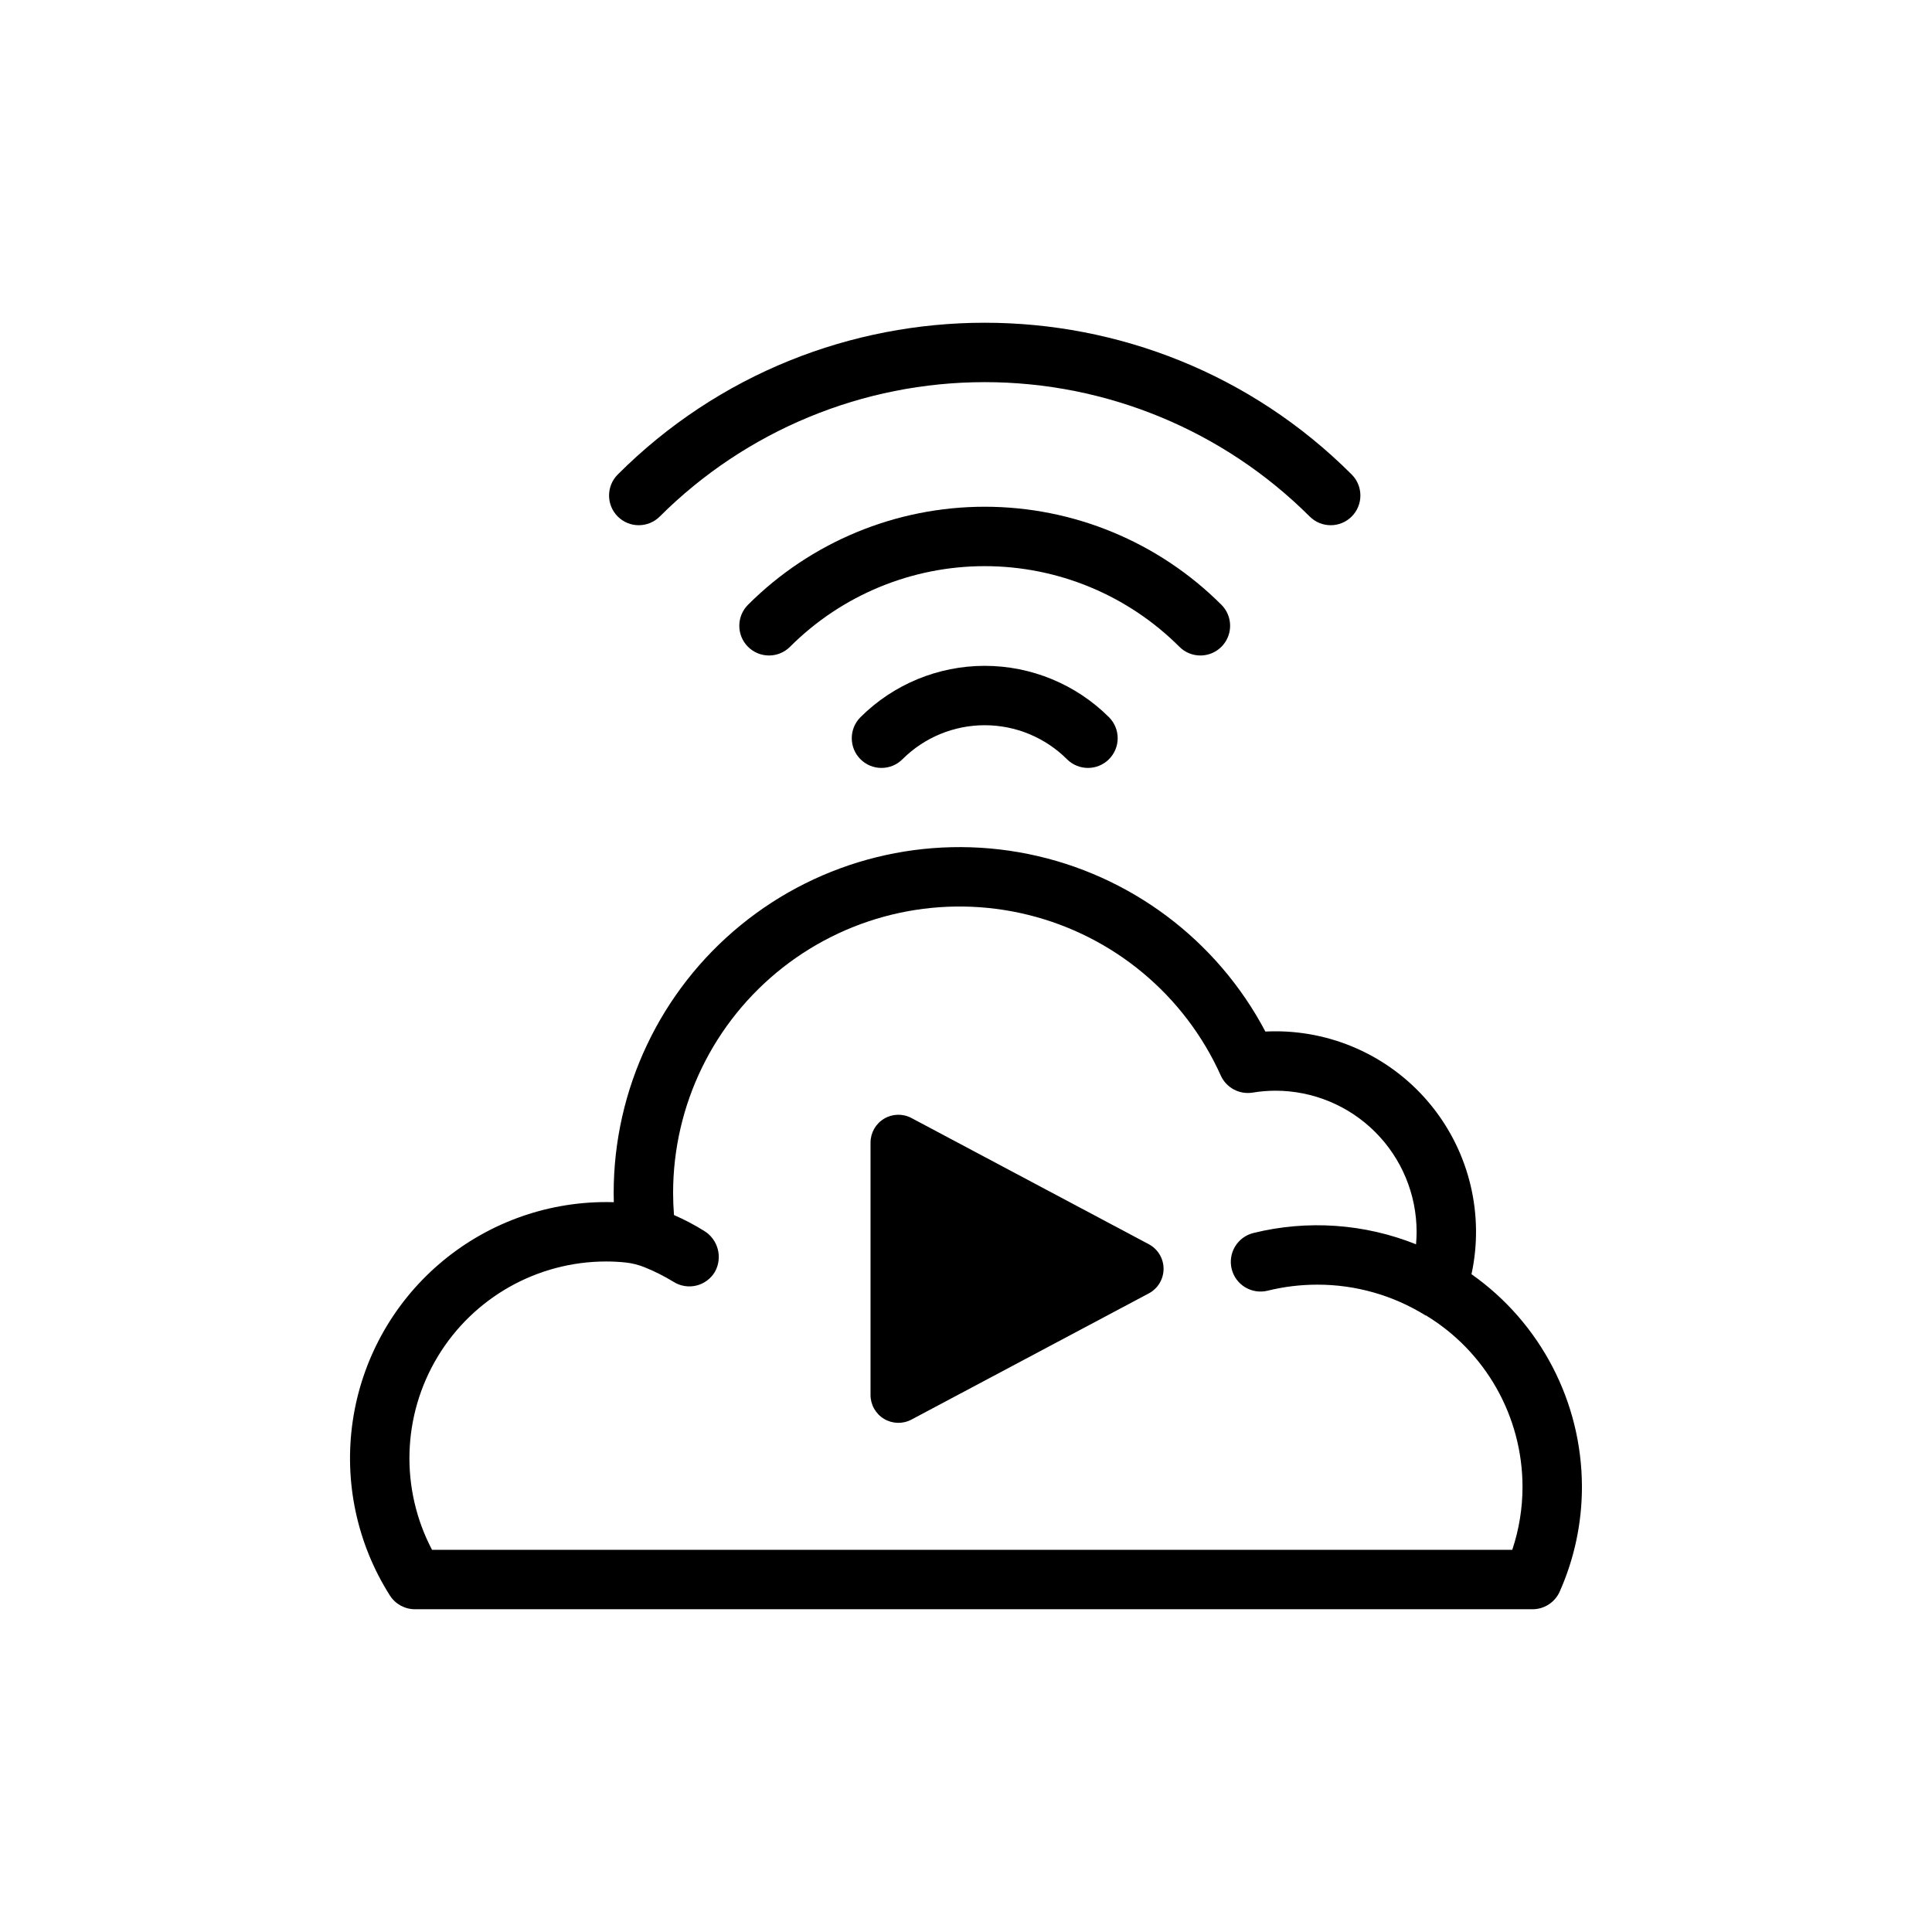
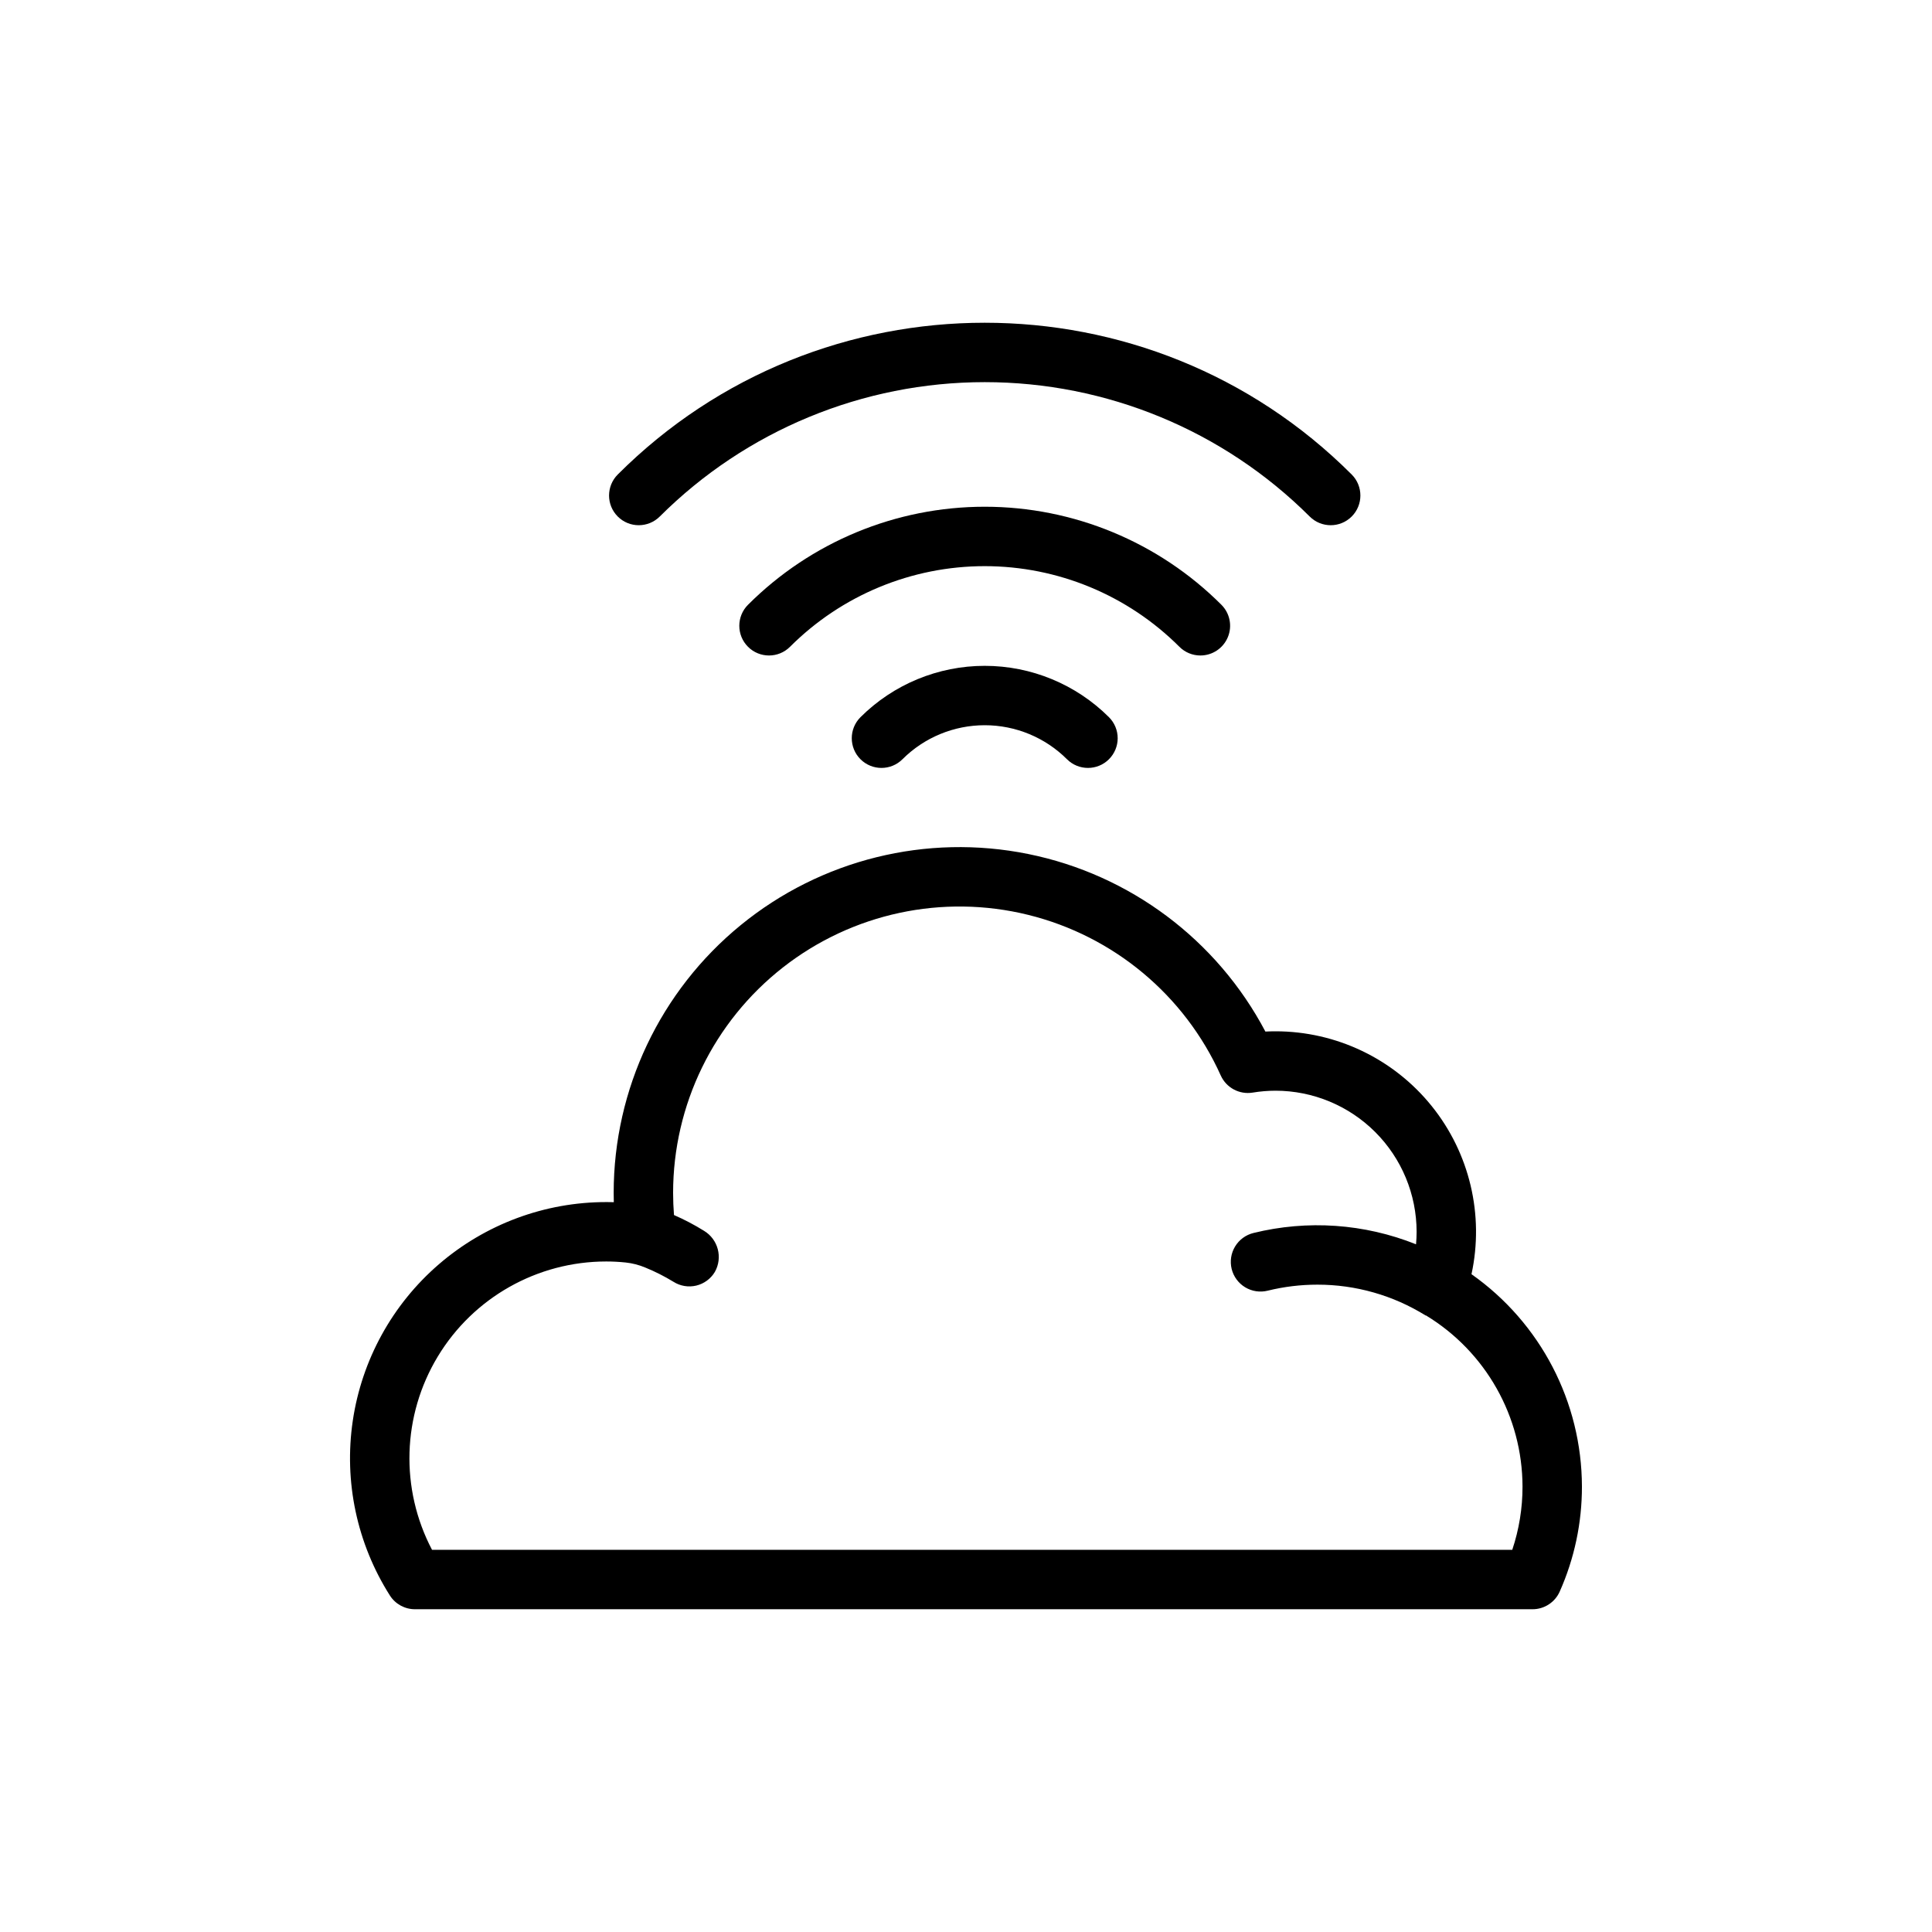
<svg xmlns="http://www.w3.org/2000/svg" fill="#000000" width="800px" height="800px" version="1.1" viewBox="144 144 512 512">
  <g>
    <path d="m533.96 481.68c3.398-15.699-0.488-32.098-10.574-44.602-10.086-12.5-25.285-19.77-41.352-19.773-0.895 0-1.793 0.023-2.695 0.07h0.004c-12.832-24.32-35.906-41.594-62.852-47.055-26.949-5.465-54.93 1.461-76.215 18.867-21.289 17.402-33.641 43.445-33.645 70.941 0 0.82 0.012 1.641 0.035 2.461-0.668-0.02-1.336-0.031-2.004-0.031v0.004c-16.289-0.004-32.031 5.848-44.363 16.488-12.332 10.637-20.426 25.355-22.809 41.469-2.383 16.109 1.105 32.543 9.832 46.297 1.441 2.273 3.949 3.648 6.644 3.648h296.18c3.113 0 5.934-1.836 7.195-4.68 3.898-8.762 5.902-18.246 5.887-27.836-0.047-22.395-10.957-43.375-29.266-56.27zm10.805 73.043h-286.27c-8.5-16.168-7.922-35.602 1.523-51.234 9.445-15.633 26.379-25.188 44.645-25.184 1.707 0 3.414 0.09 5.113 0.266 1.809 0.191 3.578 0.645 5.254 1.352 2.578 1.051 5.062 2.309 7.438 3.758 1.793 1.141 3.973 1.504 6.039 1.016 2.062-0.492 3.844-1.797 4.934-3.617 2.152-3.816 0.875-8.652-2.883-10.91-2.543-1.582-5.199-2.973-7.945-4.172-0.152-1.961-0.234-3.922-0.234-5.867 0.004-23.332 10.738-45.363 29.105-59.75 18.371-14.383 42.332-19.523 64.984-13.934s41.477 21.289 51.043 42.566c1.465 3.25 4.93 5.109 8.449 4.539 2.008-0.332 4.039-0.5 6.074-0.504 9.914 0.012 19.414 3.957 26.422 10.965 7.008 7.008 10.949 16.508 10.961 26.422 0 1.113-0.055 2.219-0.152 3.32h0.004c-13.695-5.484-28.766-6.531-43.09-3-2.031 0.5-3.781 1.781-4.863 3.57-1.086 1.789-1.41 3.938-0.91 5.969 0.504 2.031 1.793 3.777 3.586 4.856 1.793 1.078 3.938 1.398 5.969 0.891 4.301-1.059 8.719-1.594 13.148-1.594 10.152-0.012 20.105 2.824 28.727 8.188l0.02-0.059c15.871 9.617 25.586 26.816 25.629 45.375 0.008 5.703-0.91 11.367-2.719 16.773z" />
    <path d="m372.03 334.07c-3.07 3.074-3.07 8.059 0.004 11.133 3.074 3.074 8.059 3.074 11.133 0 5.785-5.773 13.621-9.012 21.797-9.012 8.172 0 16.008 3.238 21.793 9.012 3.074 3.074 8.059 3.074 11.133 0 1.477-1.477 2.309-3.477 2.309-5.566 0-2.086-0.828-4.09-2.305-5.566-8.742-8.719-20.586-13.617-32.93-13.617-12.348 0-24.191 4.898-32.934 13.617z" />
    <path d="m462.12 317.71c3.184 0 6.055-1.918 7.273-4.859s0.547-6.324-1.707-8.578c-16.637-16.637-39.199-25.984-62.727-25.984-23.531 0-46.094 9.348-62.73 25.984-3.074 3.074-3.074 8.059 0 11.133 3.074 3.074 8.059 3.074 11.133 0 13.684-13.684 32.242-21.371 51.594-21.371 19.355 0 37.914 7.688 51.598 21.371 1.477 1.48 3.481 2.309 5.566 2.305z" />
    <path d="m318.85 280.88c22.855-22.805 53.828-35.609 86.113-35.609 32.289 0 63.262 12.805 86.117 35.609 3.074 3.074 8.059 3.078 11.133 0.004 3.074-3.074 3.074-8.059 0-11.137-53.621-53.621-140.87-53.625-194.5 0-3.074 3.078-3.074 8.062 0 11.137 3.074 3.074 8.059 3.07 11.133-0.004z" />
-     <path d="m448.44 473.73-62.898-33.445c-2.285-1.215-5.043-1.145-7.266 0.191-2.219 1.332-3.578 3.734-3.578 6.324v66.891c0 2.59 1.359 4.988 3.578 6.324 2.223 1.332 4.981 1.406 7.266 0.191l62.898-33.445h0.004c2.406-1.281 3.914-3.789 3.914-6.516 0-2.731-1.508-5.234-3.914-6.516z" />
  </g>
</svg>